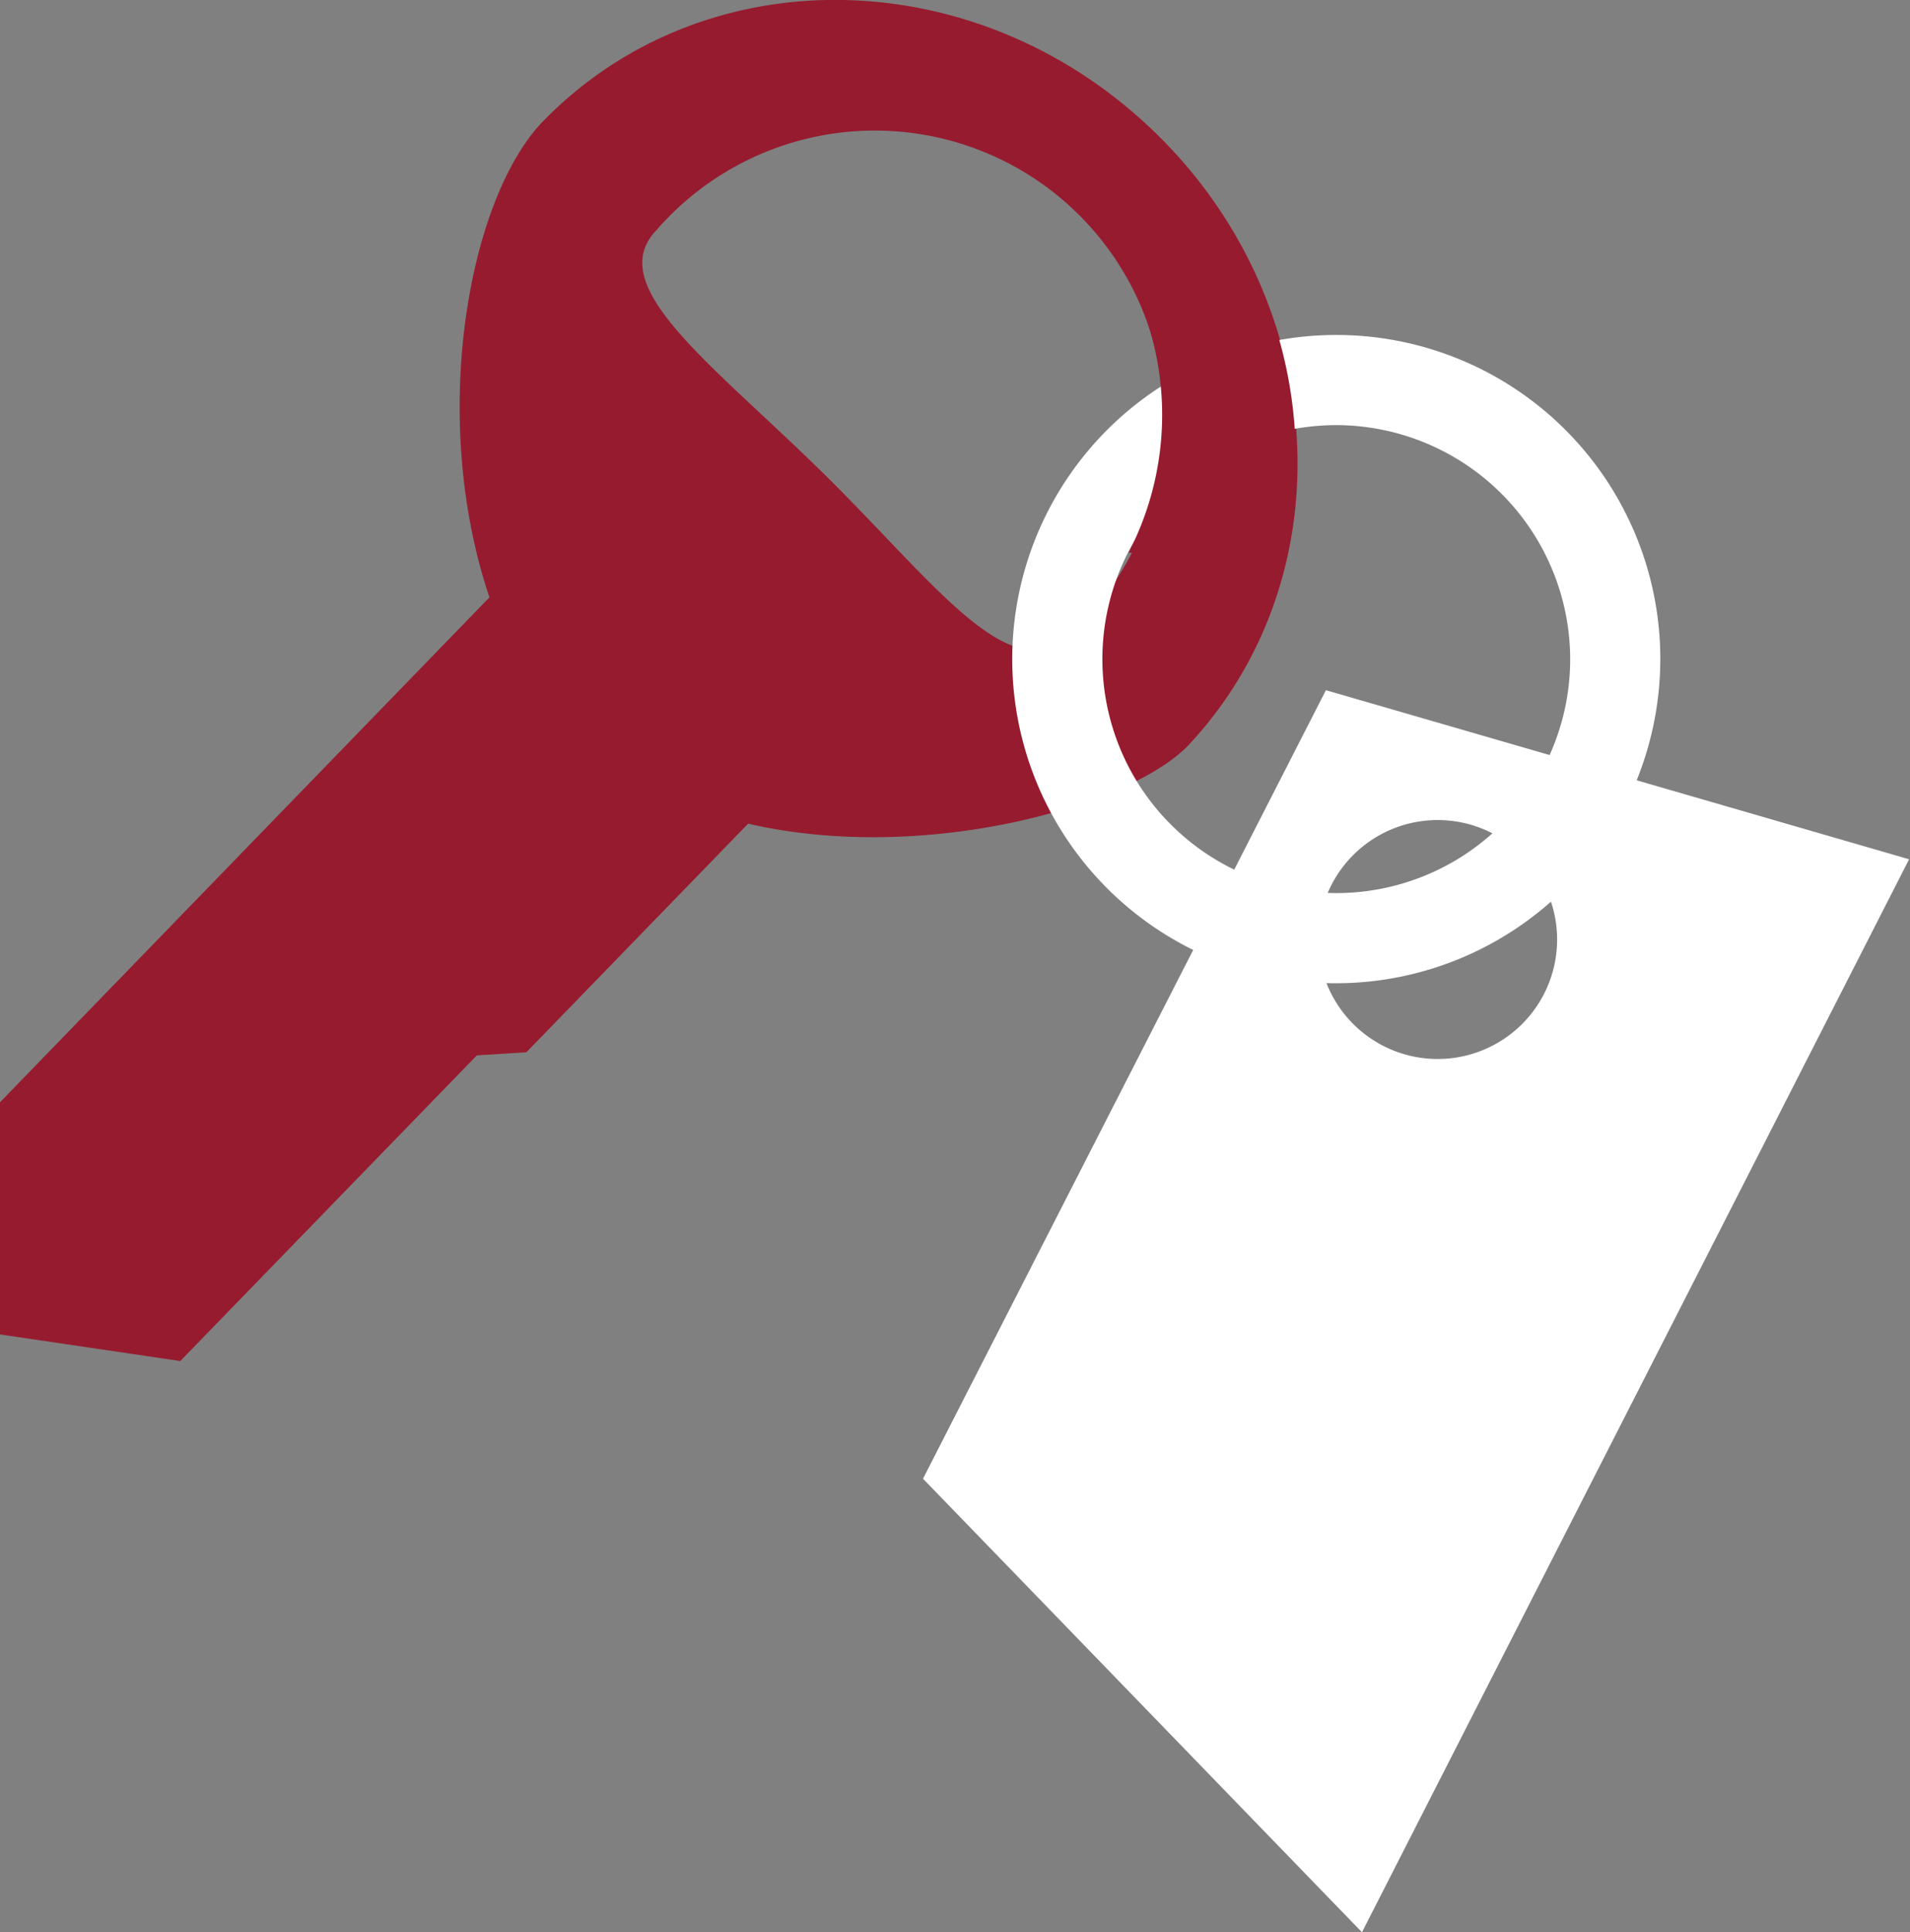
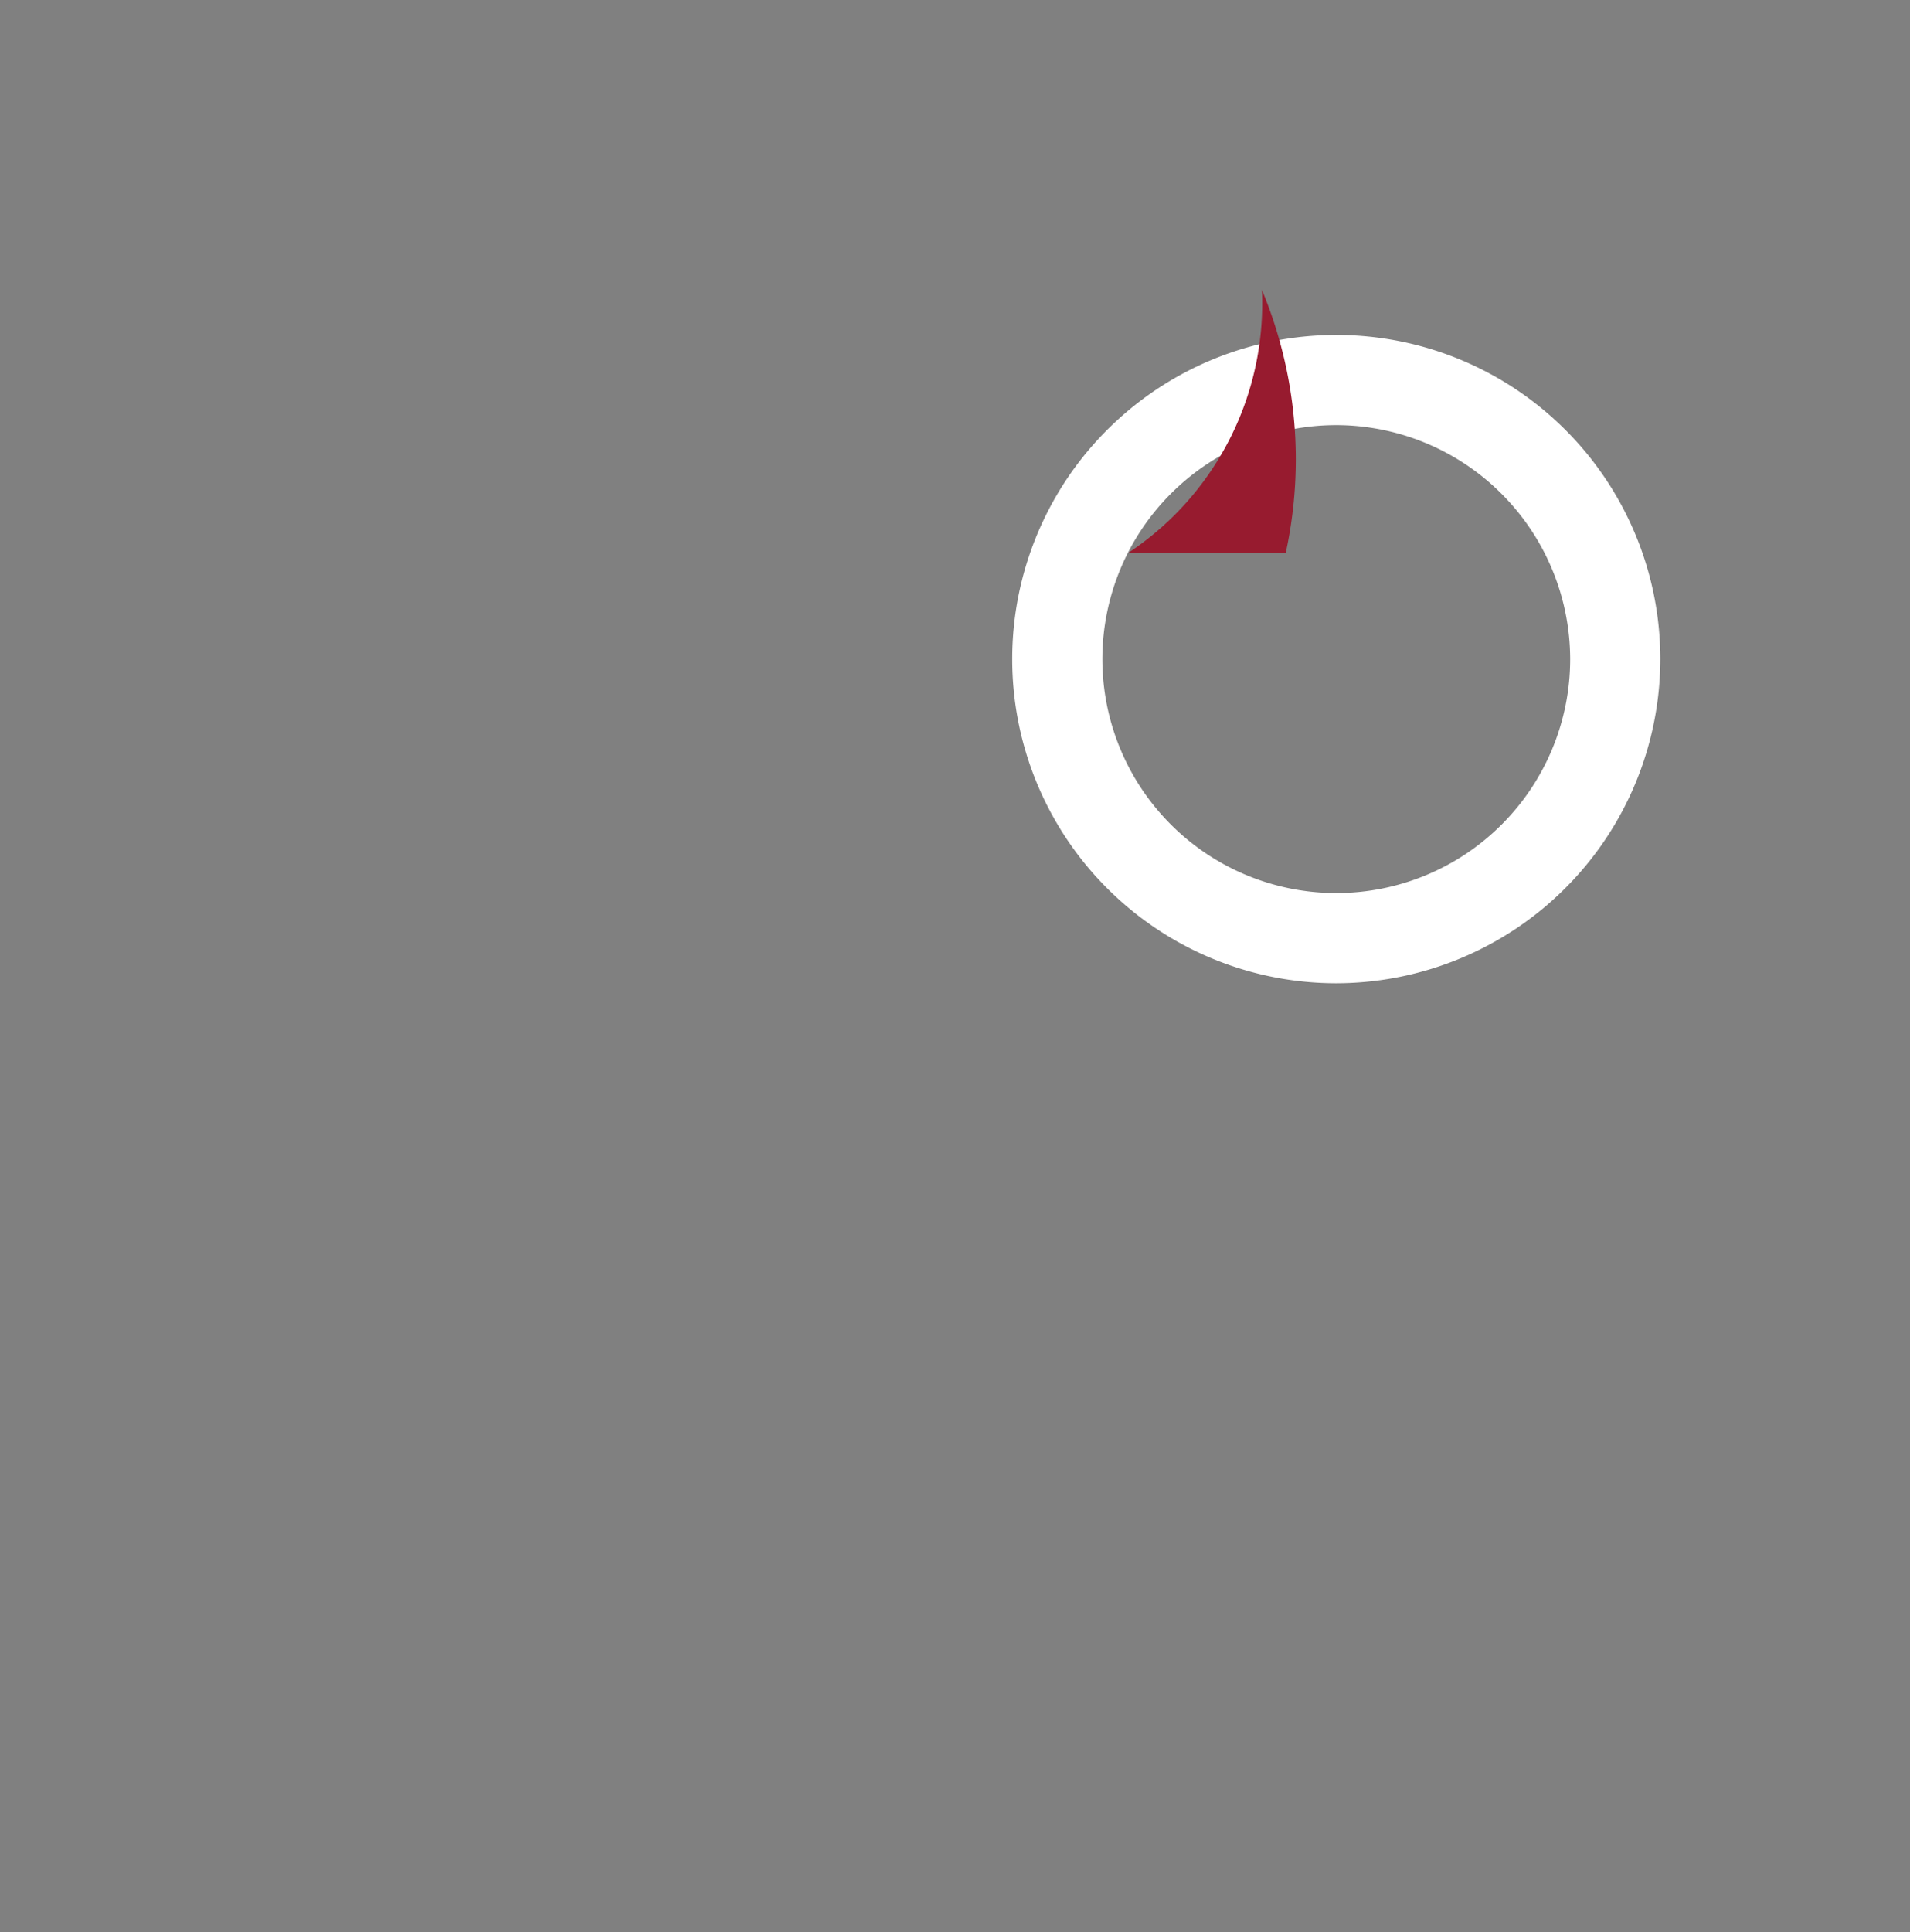
<svg xmlns="http://www.w3.org/2000/svg" id="Layer_1" data-name="Layer 1" viewBox="0 0 42.38 42.86">
  <rect x="0" y="0" width="42.38" height="42.86" fill="#808080" stroke="none" />
  <defs>
    <style>.cls-1{fill:#971B2F;}.cls-2{fill:#fff;}</style>
  </defs>
  <title>08</title>
-   <path class="cls-1" d="M310.15,378.68c-3.93-3.82-10-3.94-13.59-.24-1.63,1.69-2.54,6.51-1.18,10.55l-10.86,11.2v5.15l4,.59,6.58-6.78,1.1-.07,4.92-5.07,0,0c3.89.9,8.45-.38,9.76-1.73C314.37,388.57,314.08,382.49,310.15,378.68Zm-1.86,11.09c-1.31,1.35-3-1.07-5.5-3.53s-4.9-4.16-3.7-5.4a6.42,6.42,0,1,1,9.2,8.93Z" transform="translate(-284.52 -375.74)" />
-   <path class="cls-2" d="M313.94,391.05,305,408.54l9.74,10.06,12.14-23.8Zm2.49,8.18a2.65,2.65,0,1,1,2.64-2.65A2.65,2.65,0,0,1,316.43,399.23Z" transform="translate(-284.52 -375.74)" />
  <path class="cls-2" d="M314.17,397.55a7.19,7.19,0,1,1,7.19-7.19A7.2,7.2,0,0,1,314.17,397.55Zm0-12.38a5.19,5.19,0,1,0,5.19,5.19A5.2,5.2,0,0,0,314.17,385.17Z" transform="translate(-284.52 -375.74)" />
-   <path class="cls-1" d="M309.56,388h3.49a9.77,9.77,0,0,0-.53-5.83H309.7A6.64,6.64,0,0,1,309.56,388Z" transform="translate(-284.52 -375.74)" />
+   <path class="cls-1" d="M309.56,388h3.49a9.77,9.77,0,0,0-.53-5.83A6.64,6.64,0,0,1,309.56,388Z" transform="translate(-284.52 -375.74)" />
</svg>